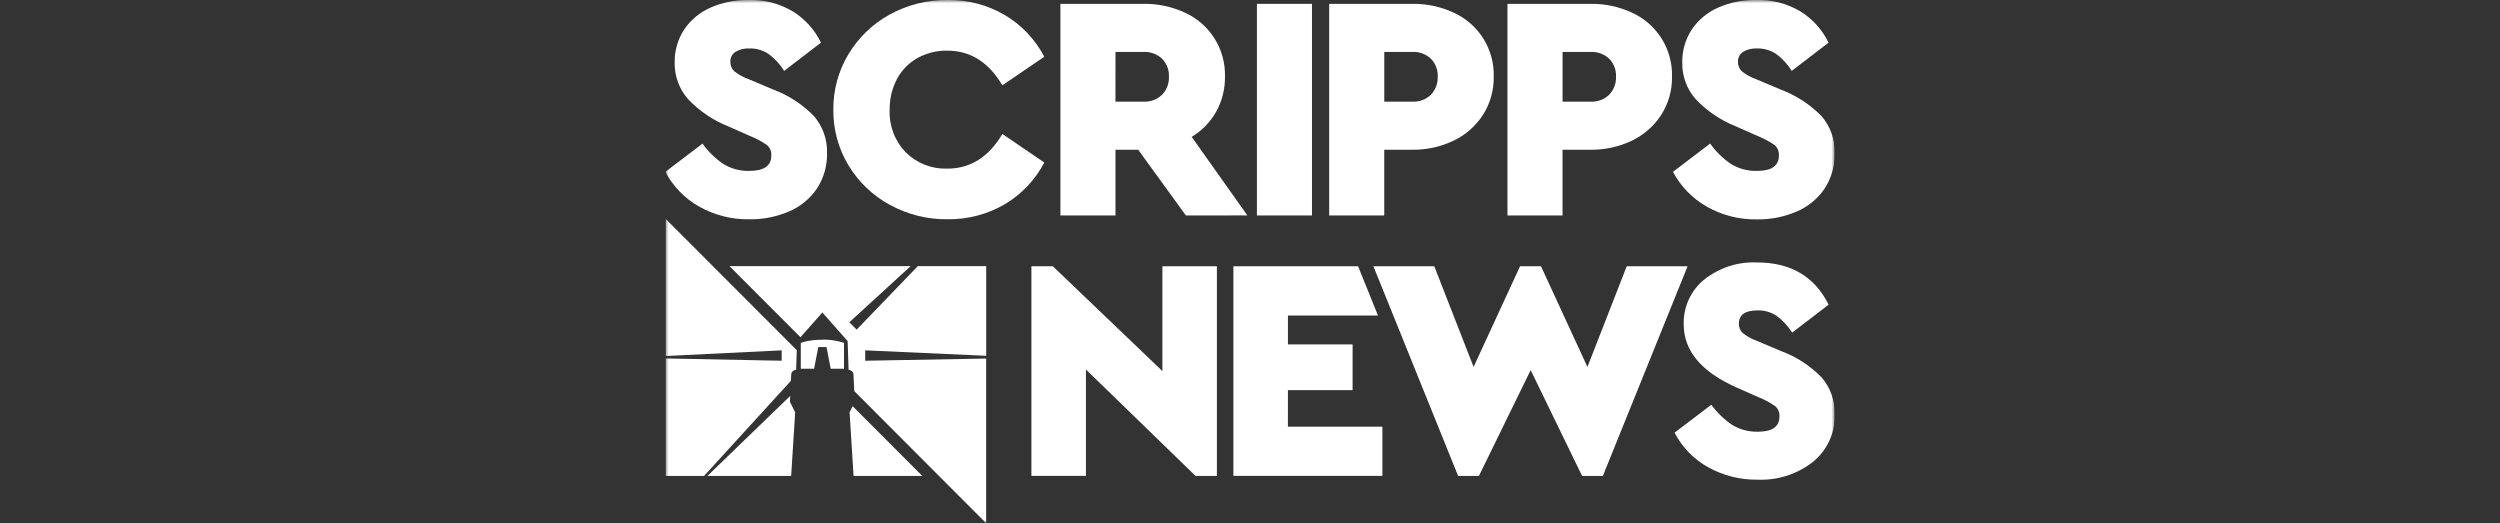
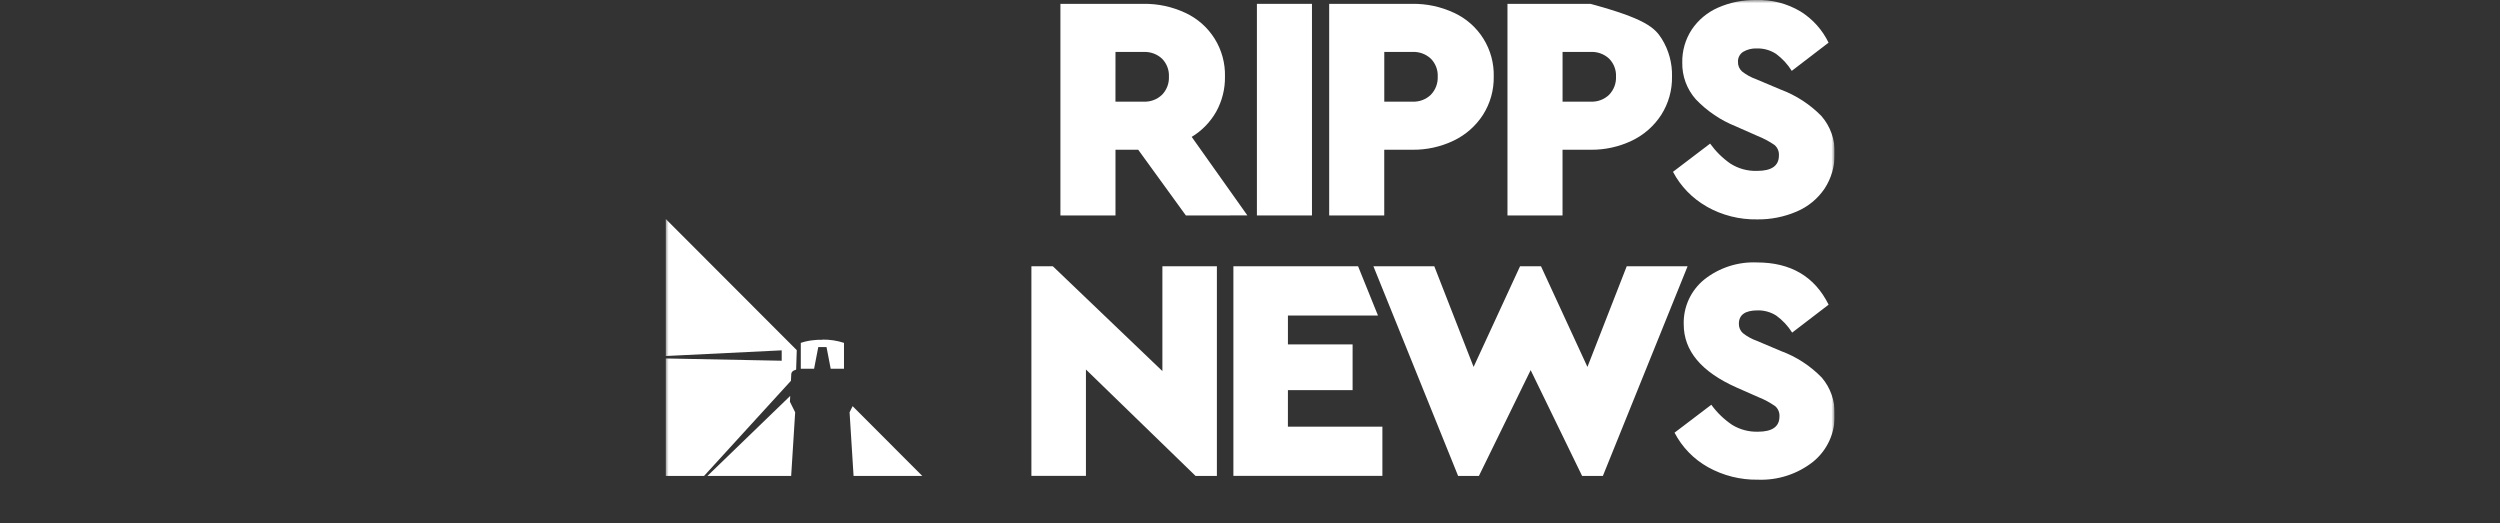
<svg xmlns="http://www.w3.org/2000/svg" width="387" height="81" viewBox="0 0 387 81" fill="none">
  <rect x="0" y="0" width="387" height="81" fill="#333333" stroke="none" />
  <g clip-path="url(#clip0_2068_13815)">
    <mask id="mask0_2068_13815" style="mask-type:luminance" maskUnits="userSpaceOnUse" x="103" y="0" width="181" height="81">
      <path d="M103 0H284V81H103V0Z" fill="white" />
    </mask>
    <g mask="url(#mask0_2068_13815)">
      <path d="M122.324 61.287L109.507 73.676H122.473L123.092 63.824L122.28 62.192L122.324 61.287Z" fill="white" />
-       <path d="M152.663 55.076V41.201H142.074L132.613 51.024L131.476 49.888L140.964 41.201H112.931L123.913 52.201L127.298 48.374L131.214 52.801L131.359 57.229C131.359 57.229 132.085 57.361 132.112 57.903C132.126 58.201 132.188 59.464 132.241 60.542L152.656 80.995V55.504L133.932 55.841V54.234L152.663 55.076Z" fill="white" />
      <path d="M103.04 55.111L121.007 54.233V55.841L103.04 55.489V73.673H108.991L122.437 58.946C122.462 58.453 122.482 58.053 122.489 57.902C122.515 57.361 123.241 57.228 123.241 57.228L123.34 54.206L103.04 33.877V55.111Z" fill="white" />
      <path d="M131.514 63.823L132.132 73.674H142.769L131.986 62.873L131.514 63.823Z" fill="white" />
      <path d="M127.314 52.603H127.299H127.097H127.025H126.9H126.817H126.712H126.628L126.523 52.61L126.442 52.615L126.336 52.623L126.262 52.63L126.146 52.64L126.09 52.645L125.922 52.664H125.904L125.758 52.682H125.719L125.597 52.699L125.56 52.704L125.438 52.723H125.411L125.279 52.745H125.27C124.826 52.818 124.389 52.928 123.964 53.076V57.083H126.022L126.476 54.726L126.67 53.725H127.945L128.593 57.083H130.65V53.076C129.573 52.723 128.446 52.552 127.313 52.57L127.314 52.603Z" fill="white" />
      <path d="M199.371 60.394H209.382V53.313H199.371V48.84H213.309L210.231 41.22H190.929V73.665H213.994V66.045H199.367L199.371 60.394Z" fill="white" />
      <path d="M259.218 66.979L264.911 62.655C265.798 63.878 266.894 64.935 268.15 65.777C269.346 66.503 270.726 66.868 272.125 66.829C274.348 66.829 275.46 66.043 275.46 64.47C275.48 64.176 275.433 63.881 275.322 63.608C275.212 63.335 275.04 63.09 274.822 62.892C274 62.311 273.11 61.832 272.172 61.466L268.836 59.993C263.372 57.569 260.641 54.308 260.641 50.21C260.601 48.89 260.866 47.578 261.415 46.376C261.964 45.174 262.782 44.115 263.806 43.28C266.121 41.44 269.023 40.498 271.978 40.626C277.212 40.626 280.909 42.805 283.07 47.164L277.425 51.488C276.784 50.462 275.95 49.569 274.971 48.858C274.108 48.306 273.1 48.023 272.075 48.048C270.143 48.048 269.178 48.737 269.179 50.114C269.17 50.386 269.22 50.656 269.326 50.906C269.432 51.157 269.591 51.381 269.791 51.564C270.448 52.083 271.187 52.49 271.976 52.768L275.707 54.346C278.089 55.226 280.243 56.628 282.012 58.449C283.359 60.029 284.068 62.054 284.001 64.129C284.053 65.535 283.776 66.933 283.192 68.213C282.609 69.493 281.735 70.619 280.64 71.502C278.217 73.399 275.2 74.375 272.125 74.255C269.422 74.299 266.756 73.63 264.395 72.315C262.184 71.079 260.384 69.223 259.218 66.976" fill="white" />
      <path d="M179.938 41.22V57.444L162.983 41.22H159.661V73.668H168.103V57.2L185.076 73.677H188.374V41.22H179.938Z" fill="white" />
      <path d="M251.816 41.22L245.734 56.801L238.547 41.22H235.302L228.113 56.801L222.029 41.22H212.605L225.718 73.677H228.934L236.946 57.294L244.911 73.677H248.123L261.239 41.22H251.816Z" fill="white" />
-       <path d="M108.203 31.963C105.991 30.71 104.186 28.849 103 26.602L108.748 22.234C109.607 23.429 110.662 24.469 111.869 25.311C113.108 26.106 114.56 26.504 116.031 26.453C118.276 26.453 119.398 25.659 119.398 24.071C119.42 23.763 119.369 23.453 119.248 23.169C119.128 22.884 118.942 22.632 118.705 22.433C117.884 21.873 117.004 21.406 116.08 21.04L112.713 19.552C110.381 18.62 108.278 17.199 106.544 15.383C105.147 13.814 104.396 11.775 104.44 9.675C104.406 7.873 104.915 6.101 105.899 4.591C106.902 3.095 108.311 1.915 109.961 1.191C111.825 0.371 113.846 -0.035 115.883 0.001C118.302 -0.075 120.693 0.546 122.77 1.79C124.633 2.956 126.128 4.625 127.085 6.603L121.386 10.971C120.751 9.949 119.927 9.056 118.959 8.341C118.077 7.764 117.039 7.47 115.986 7.5C115.239 7.463 114.498 7.646 113.855 8.026C113.598 8.191 113.389 8.422 113.249 8.693C113.11 8.965 113.044 9.269 113.058 9.574C113.049 9.848 113.1 10.121 113.207 10.374C113.314 10.627 113.475 10.854 113.678 11.038C114.342 11.563 115.089 11.974 115.888 12.255L119.653 13.843C122.032 14.729 124.187 16.127 125.967 17.937C127.36 19.536 128.095 21.604 128.023 23.723C128.066 25.658 127.522 27.562 126.463 29.182C125.398 30.758 123.899 31.99 122.148 32.731C120.216 33.561 118.131 33.975 116.029 33.947C113.289 33.998 110.585 33.312 108.201 31.962" fill="white" />
-       <path d="M137.749 31.714C135.115 30.282 132.909 28.177 131.357 25.613C129.782 23.01 128.966 20.019 129.003 16.977C128.973 13.944 129.788 10.962 131.357 8.366C132.903 5.79 135.11 3.674 137.749 2.236C140.488 0.735 143.569 -0.035 146.693 0.001C149.788 -0.045 152.837 0.753 155.512 2.309C158.125 3.852 160.253 6.095 161.656 8.786L155.165 13.204C153.05 9.627 150.209 7.839 146.641 7.839C145.032 7.812 143.443 8.205 142.033 8.98C140.689 9.731 139.588 10.85 138.861 12.207C138.079 13.689 137.687 15.345 137.721 17.02C137.67 18.229 137.865 19.435 138.295 20.566C138.725 21.697 139.382 22.728 140.224 23.596C141.066 24.43 142.07 25.083 143.174 25.514C144.278 25.945 145.459 26.146 146.643 26.103C150.21 26.103 153.052 24.315 155.167 20.738L161.658 25.156C160.256 27.846 158.127 30.09 155.514 31.633C152.822 33.193 149.756 33.991 146.645 33.941C143.538 33.974 140.474 33.205 137.751 31.708" fill="white" />
      <path d="M183.572 33.352L176.194 23.178H172.677V33.352H164.153V0.596H176.991C179.232 0.559 181.452 1.035 183.482 1.985C185.36 2.85 186.943 4.247 188.035 6.003C189.127 7.758 189.68 9.795 189.625 11.862C189.655 13.762 189.185 15.636 188.263 17.296C187.356 18.898 186.051 20.238 184.474 21.189L193.096 33.348L183.572 33.352ZM172.672 15.736H177.036C177.559 15.762 178.081 15.68 178.571 15.497C179.061 15.313 179.508 15.032 179.885 14.67C180.244 14.299 180.523 13.859 180.706 13.377C180.89 12.895 180.972 12.38 180.95 11.865C180.974 11.354 180.891 10.843 180.708 10.364C180.525 9.886 180.245 9.451 179.885 9.086C179.504 8.73 179.056 8.455 178.566 8.276C178.077 8.097 177.557 8.018 177.036 8.043H172.677L172.672 15.736Z" fill="white" />
      <path d="M194.569 0.596H203.092V33.352H194.569V0.596Z" fill="white" />
      <path d="M218.596 0.596C220.837 0.559 223.057 1.035 225.087 1.985C226.965 2.85 228.548 4.247 229.64 6.003C230.732 7.758 231.285 9.796 231.23 11.862C231.267 13.95 230.69 16.004 229.571 17.768C228.459 19.494 226.889 20.878 225.037 21.765C223.029 22.729 220.824 23.213 218.596 23.18H214.281V33.354H205.758V0.596H218.596ZM221.495 14.665C221.854 14.295 222.133 13.855 222.316 13.373C222.499 12.891 222.582 12.376 222.56 11.861C222.584 11.349 222.502 10.838 222.318 10.36C222.135 9.882 221.855 9.447 221.495 9.082C221.114 8.726 220.665 8.451 220.176 8.272C219.686 8.093 219.166 8.014 218.645 8.039H214.286V15.736H218.645C219.168 15.762 219.69 15.68 220.18 15.497C220.67 15.313 221.118 15.032 221.495 14.67" fill="white" />
-       <path d="M246.194 0.596C248.435 0.559 250.655 1.035 252.685 1.985C254.563 2.85 256.146 4.247 257.238 6.003C258.33 7.758 258.883 9.796 258.828 11.862C258.865 13.95 258.288 16.004 257.169 17.768C256.057 19.494 254.487 20.878 252.635 21.765C250.627 22.729 248.422 23.213 246.194 23.18H241.88V33.354H233.356V0.596H246.194ZM249.093 14.665C249.452 14.295 249.732 13.855 249.915 13.373C250.098 12.891 250.181 12.376 250.158 11.861C250.182 11.349 250.1 10.838 249.917 10.36C249.733 9.882 249.453 9.447 249.093 9.082C248.712 8.726 248.264 8.451 247.775 8.272C247.285 8.093 246.765 8.014 246.245 8.039H241.884V15.736H246.245C246.767 15.762 247.289 15.68 247.779 15.497C248.269 15.313 248.716 15.032 249.093 14.67" fill="white" />
+       <path d="M246.194 0.596C254.563 2.85 256.146 4.247 257.238 6.003C258.33 7.758 258.883 9.796 258.828 11.862C258.865 13.95 258.288 16.004 257.169 17.768C256.057 19.494 254.487 20.878 252.635 21.765C250.627 22.729 248.422 23.213 246.194 23.18H241.88V33.354H233.356V0.596H246.194ZM249.093 14.665C249.452 14.295 249.732 13.855 249.915 13.373C250.098 12.891 250.181 12.376 250.158 11.861C250.182 11.349 250.1 10.838 249.917 10.36C249.733 9.882 249.453 9.447 249.093 9.082C248.712 8.726 248.264 8.451 247.775 8.272C247.285 8.093 246.765 8.014 246.245 8.039H241.884V15.736H246.245C246.767 15.762 247.289 15.68 247.779 15.497C248.269 15.313 248.716 15.032 249.093 14.67" fill="white" />
      <path d="M264.18 31.963C261.969 30.709 260.163 28.847 258.978 26.598L264.726 22.23C265.585 23.426 266.64 24.468 267.847 25.312C269.086 26.107 270.538 26.505 272.009 26.454C274.254 26.454 275.376 25.66 275.376 24.072C275.398 23.764 275.347 23.455 275.226 23.17C275.106 22.885 274.919 22.633 274.683 22.434C273.861 21.874 272.98 21.407 272.056 21.04L268.689 19.552C266.357 18.62 264.253 17.199 262.52 15.383C261.123 13.814 260.371 11.775 260.415 9.675C260.382 7.871 260.891 6.099 261.877 4.588C262.88 3.091 264.29 1.912 265.94 1.188C267.804 0.369 269.824 -0.036 271.86 0.001C274.28 -0.075 276.671 0.546 278.748 1.79C280.61 2.956 282.106 4.625 283.062 6.603L277.364 10.971C276.729 9.949 275.905 9.056 274.936 8.341C274.055 7.764 273.017 7.47 271.963 7.5C271.217 7.463 270.476 7.646 269.832 8.026C269.574 8.193 269.365 8.426 269.226 8.701C269.087 8.975 269.023 9.282 269.04 9.589C269.031 9.863 269.082 10.136 269.189 10.389C269.296 10.642 269.457 10.868 269.66 11.053C270.324 11.578 271.071 11.989 271.87 12.269L275.635 13.858C278.014 14.744 280.169 16.142 281.949 17.952C283.342 19.551 284.077 21.618 284.005 23.738C284.048 25.673 283.504 27.576 282.445 29.197C281.38 30.772 279.881 32.005 278.13 32.745C276.198 33.576 274.113 33.99 272.011 33.961C269.271 34.013 266.567 33.327 264.183 31.976" fill="white" />
    </g>
  </g>
  <defs>
    <clipPath id="clip0_2068_13815">
      <rect width="181" height="81" fill="white" transform="translate(103)" />
    </clipPath>
  </defs>
</svg>